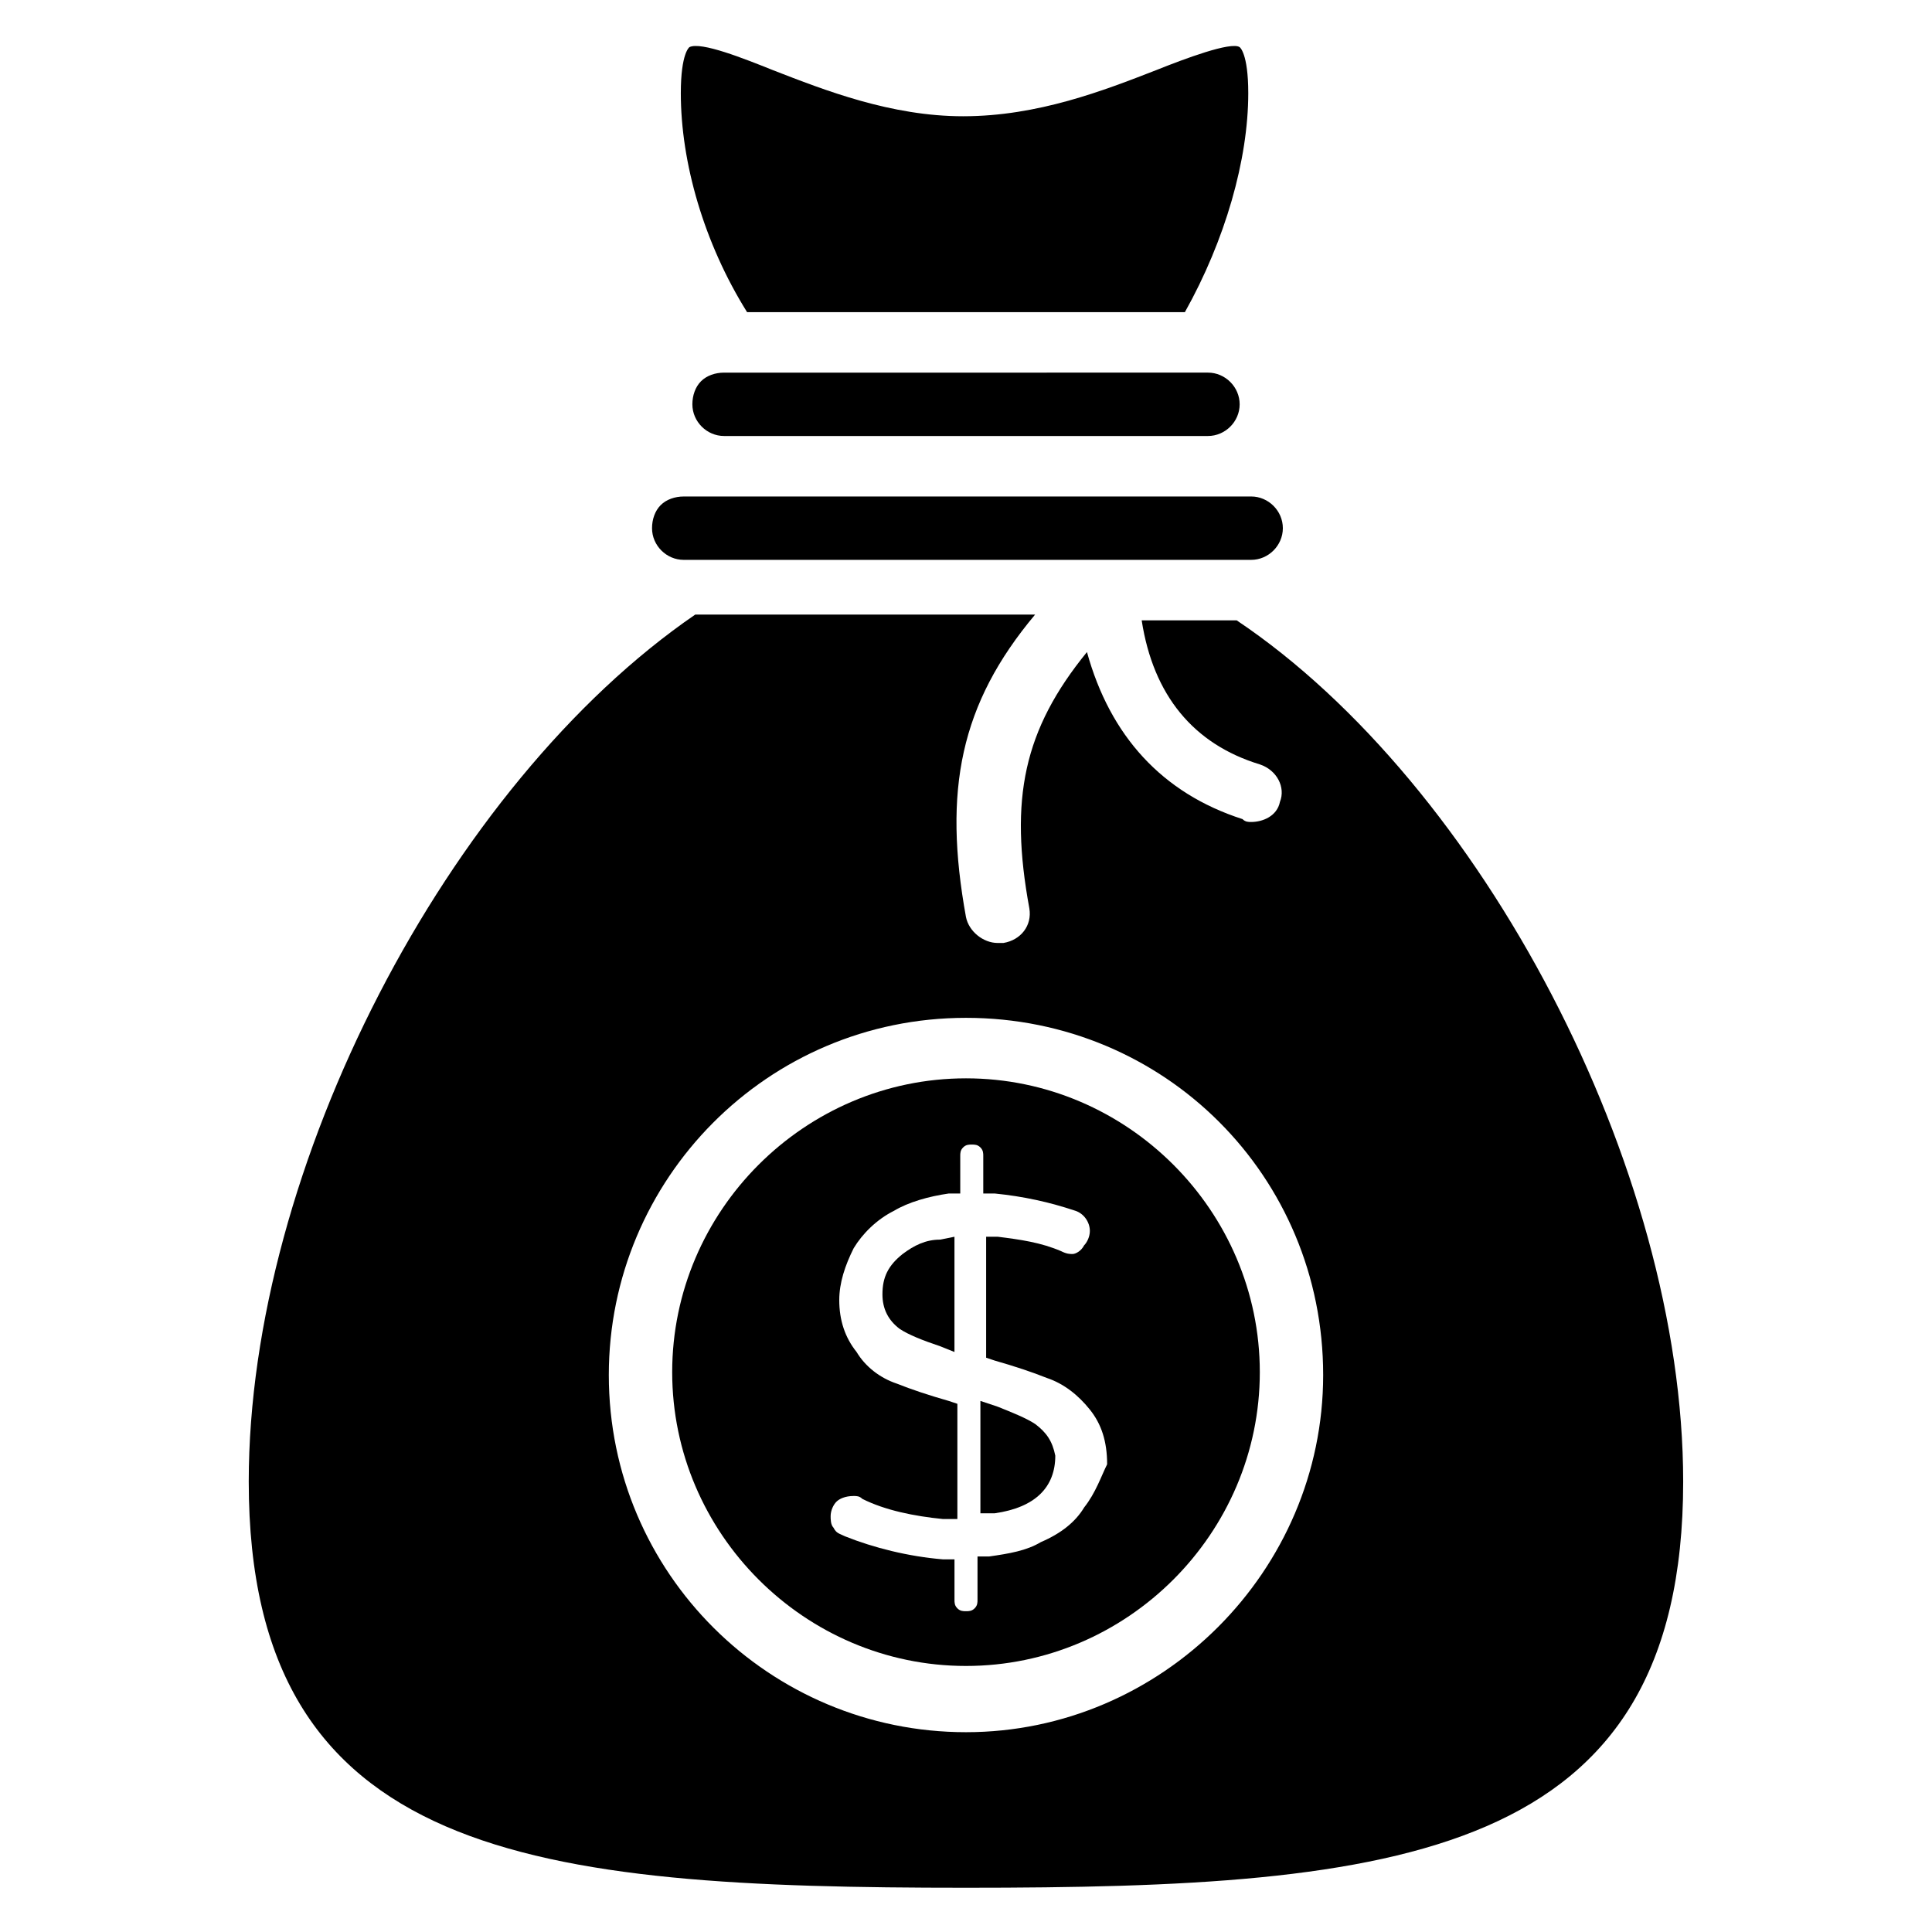
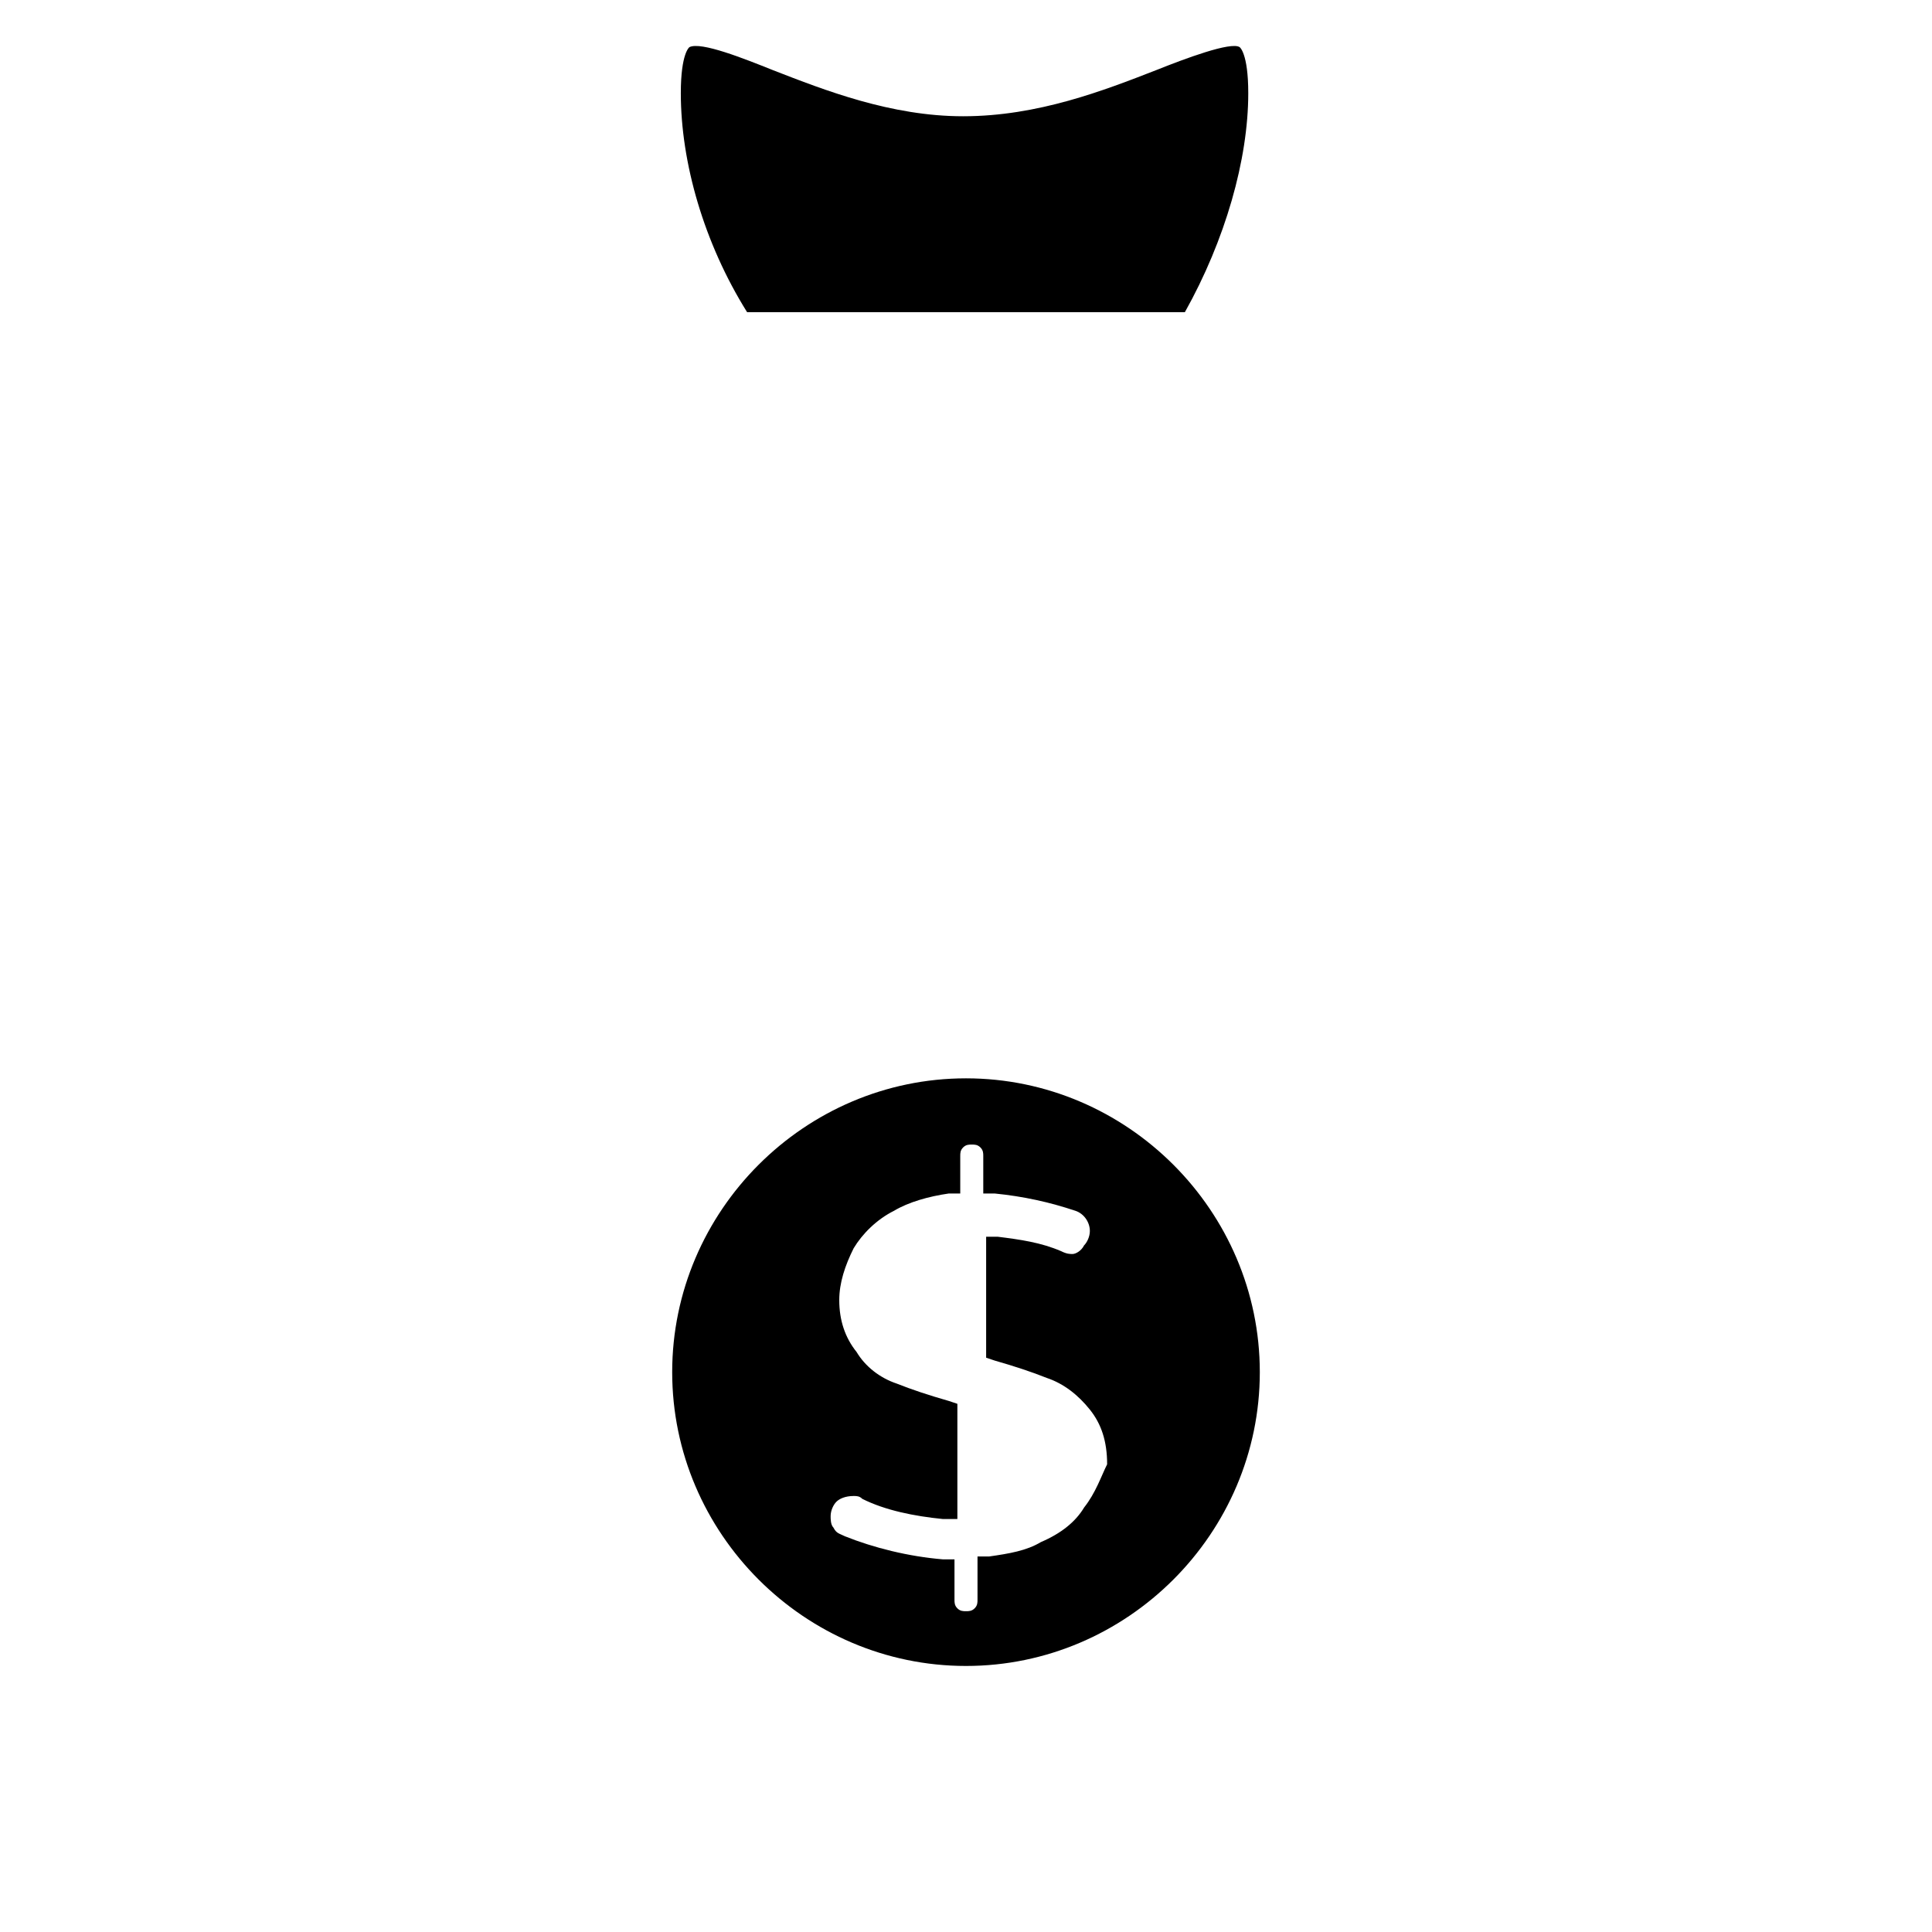
<svg xmlns="http://www.w3.org/2000/svg" fill="#000000" width="800px" height="800px" version="1.1" viewBox="144 144 512 512">
  <g>
-     <path d="m458.01 226.72c10.688-19.082 16.793-40.457 16.793-58.016 0-10.688-2.289-12.215-2.289-12.215-2.289-1.527-14.504 3.055-22.137 6.106-13.742 5.344-31.297 12.215-51.145 12.215-19.082 0-36.641-6.871-50.383-12.215-7.633-3.055-19.082-7.633-22.137-6.106 0 0-2.289 1.527-2.289 12.215 0 18.32 6.106 39.695 17.559 58.016z" />
-     <path d="m383.2 476.33c-3.816 3.055-5.344 6.106-5.344 10.688 0 3.816 1.527 6.871 4.582 9.16 2.289 1.527 6.106 3.055 10.688 4.582l3.816 1.527v-30.535l-3.816 0.762c-3.816 0-6.871 1.527-9.926 3.816z" />
-     <path d="m335.88 242.75c-2.289 0-4.582 0.762-6.106 2.289-1.527 1.527-2.289 3.816-2.289 6.106 0 4.582 3.816 8.398 8.398 8.398h128.24c4.582 0 8.398-3.816 8.398-8.398s-3.816-8.398-8.398-8.398z" />
-     <path d="m325.19 292.37h150.38c4.582 0 8.398-3.816 8.398-8.398s-3.816-8.398-8.398-8.398l-150.38 0.004c-2.289 0-4.582 0.762-6.106 2.289-1.527 1.527-2.289 3.816-2.289 6.106-0.004 4.582 3.812 8.398 8.395 8.398z" />
-     <path d="m471.75 308.4h-25.191c3.055 19.848 13.742 32.824 31.297 38.168 4.582 1.527 6.871 6.106 5.344 9.922-0.762 3.816-4.582 5.344-7.633 5.344-0.762 0-1.527 0-2.289-0.762-21.375-6.871-35.113-22.137-41.223-44.273-16.793 20.609-20.609 38.93-15.266 67.938 0.762 4.582-2.289 8.398-6.871 9.16h-1.527c-3.816 0-7.633-3.055-8.398-6.871-6.106-33.586-1.527-56.488 18.32-80.152h-90.074c-65.645 45.035-118.32 146.56-118.32 229.77 0 100 75.57 107.63 190.07 107.63s190.07-7.633 190.07-107.63c-0.004-83.203-53.438-184.73-118.32-228.24zm-71.754 294.65c-51.906 0-94.656-41.984-94.656-94.656 0-51.906 41.984-94.656 94.656-94.656s94.656 41.984 94.656 94.656c-0.004 51.906-42.75 94.656-94.656 94.656z" />
-     <path d="m418.32 521.37c-2.289-1.527-6.106-3.055-9.922-4.582l-4.582-1.527v29.773h3.816c10.688-1.527 16.031-6.871 16.031-15.266-0.766-3.82-2.293-6.109-5.344-8.398z" />
+     <path d="m458.01 226.72c10.688-19.082 16.793-40.457 16.793-58.016 0-10.688-2.289-12.215-2.289-12.215-2.289-1.527-14.504 3.055-22.137 6.106-13.742 5.344-31.297 12.215-51.145 12.215-19.082 0-36.641-6.871-50.383-12.215-7.633-3.055-19.082-7.633-22.137-6.106 0 0-2.289 1.527-2.289 12.215 0 18.32 6.106 39.695 17.559 58.016" />
    <path d="m400 429.77c-42.746 0-77.863 35.113-77.863 77.863 0 42.746 35.113 77.863 77.863 77.863 42.746 0 77.863-35.113 77.863-77.863-0.004-42.75-35.117-77.863-77.863-77.863zm31.297 113.74c-2.289 3.816-6.106 6.871-11.449 9.16-3.816 2.289-8.398 3.055-13.742 3.816h-3.055v11.449c0 0.762 0 1.527-0.762 2.289-0.762 0.762-1.527 0.762-2.289 0.762s-1.527 0-2.289-0.762c-0.762-0.762-0.762-1.527-0.762-2.289v-10.688h-3.055c-9.16-0.762-18.32-3.055-25.953-6.106-1.527-0.762-2.289-0.762-3.055-2.289-0.762-0.762-0.762-2.289-0.762-3.055 0-1.527 0.762-3.055 1.527-3.816 0.762-0.762 2.289-1.527 4.582-1.527 0.762 0 1.527 0 2.289 0.762 6.106 3.055 13.742 4.582 21.375 5.344h3.816v-30.535l-2.289-0.762c-5.344-1.527-9.922-3.055-13.742-4.582-4.582-1.527-8.398-4.582-10.688-8.398-3.055-3.816-4.582-8.398-4.582-13.742 0-4.582 1.527-9.16 3.816-13.742 2.289-3.816 6.106-7.633 10.688-9.922 3.816-2.289 9.16-3.816 14.504-4.582h3.055v-9.922c0-0.762 0-1.527 0.762-2.289s1.527-0.762 2.289-0.762c0.762 0 1.527 0 2.289 0.762 0.762 0.762 0.762 1.527 0.762 2.289v9.922h3.055c7.633 0.762 14.504 2.289 21.375 4.582 2.289 0.762 3.816 3.055 3.816 5.344 0 1.527-0.762 3.055-1.527 3.816-0.762 1.527-2.289 2.289-3.055 2.289-0.762 0-1.527 0-3.055-0.762-5.344-2.289-10.688-3.055-16.793-3.816h-3.055v32.062l2.289 0.762c5.344 1.527 9.922 3.055 13.742 4.582 4.582 1.527 8.398 4.582 11.449 8.398 3.055 3.816 4.582 8.398 4.582 14.504-1.527 3.055-3.055 7.637-6.106 11.453z" />
  </g>
</svg>